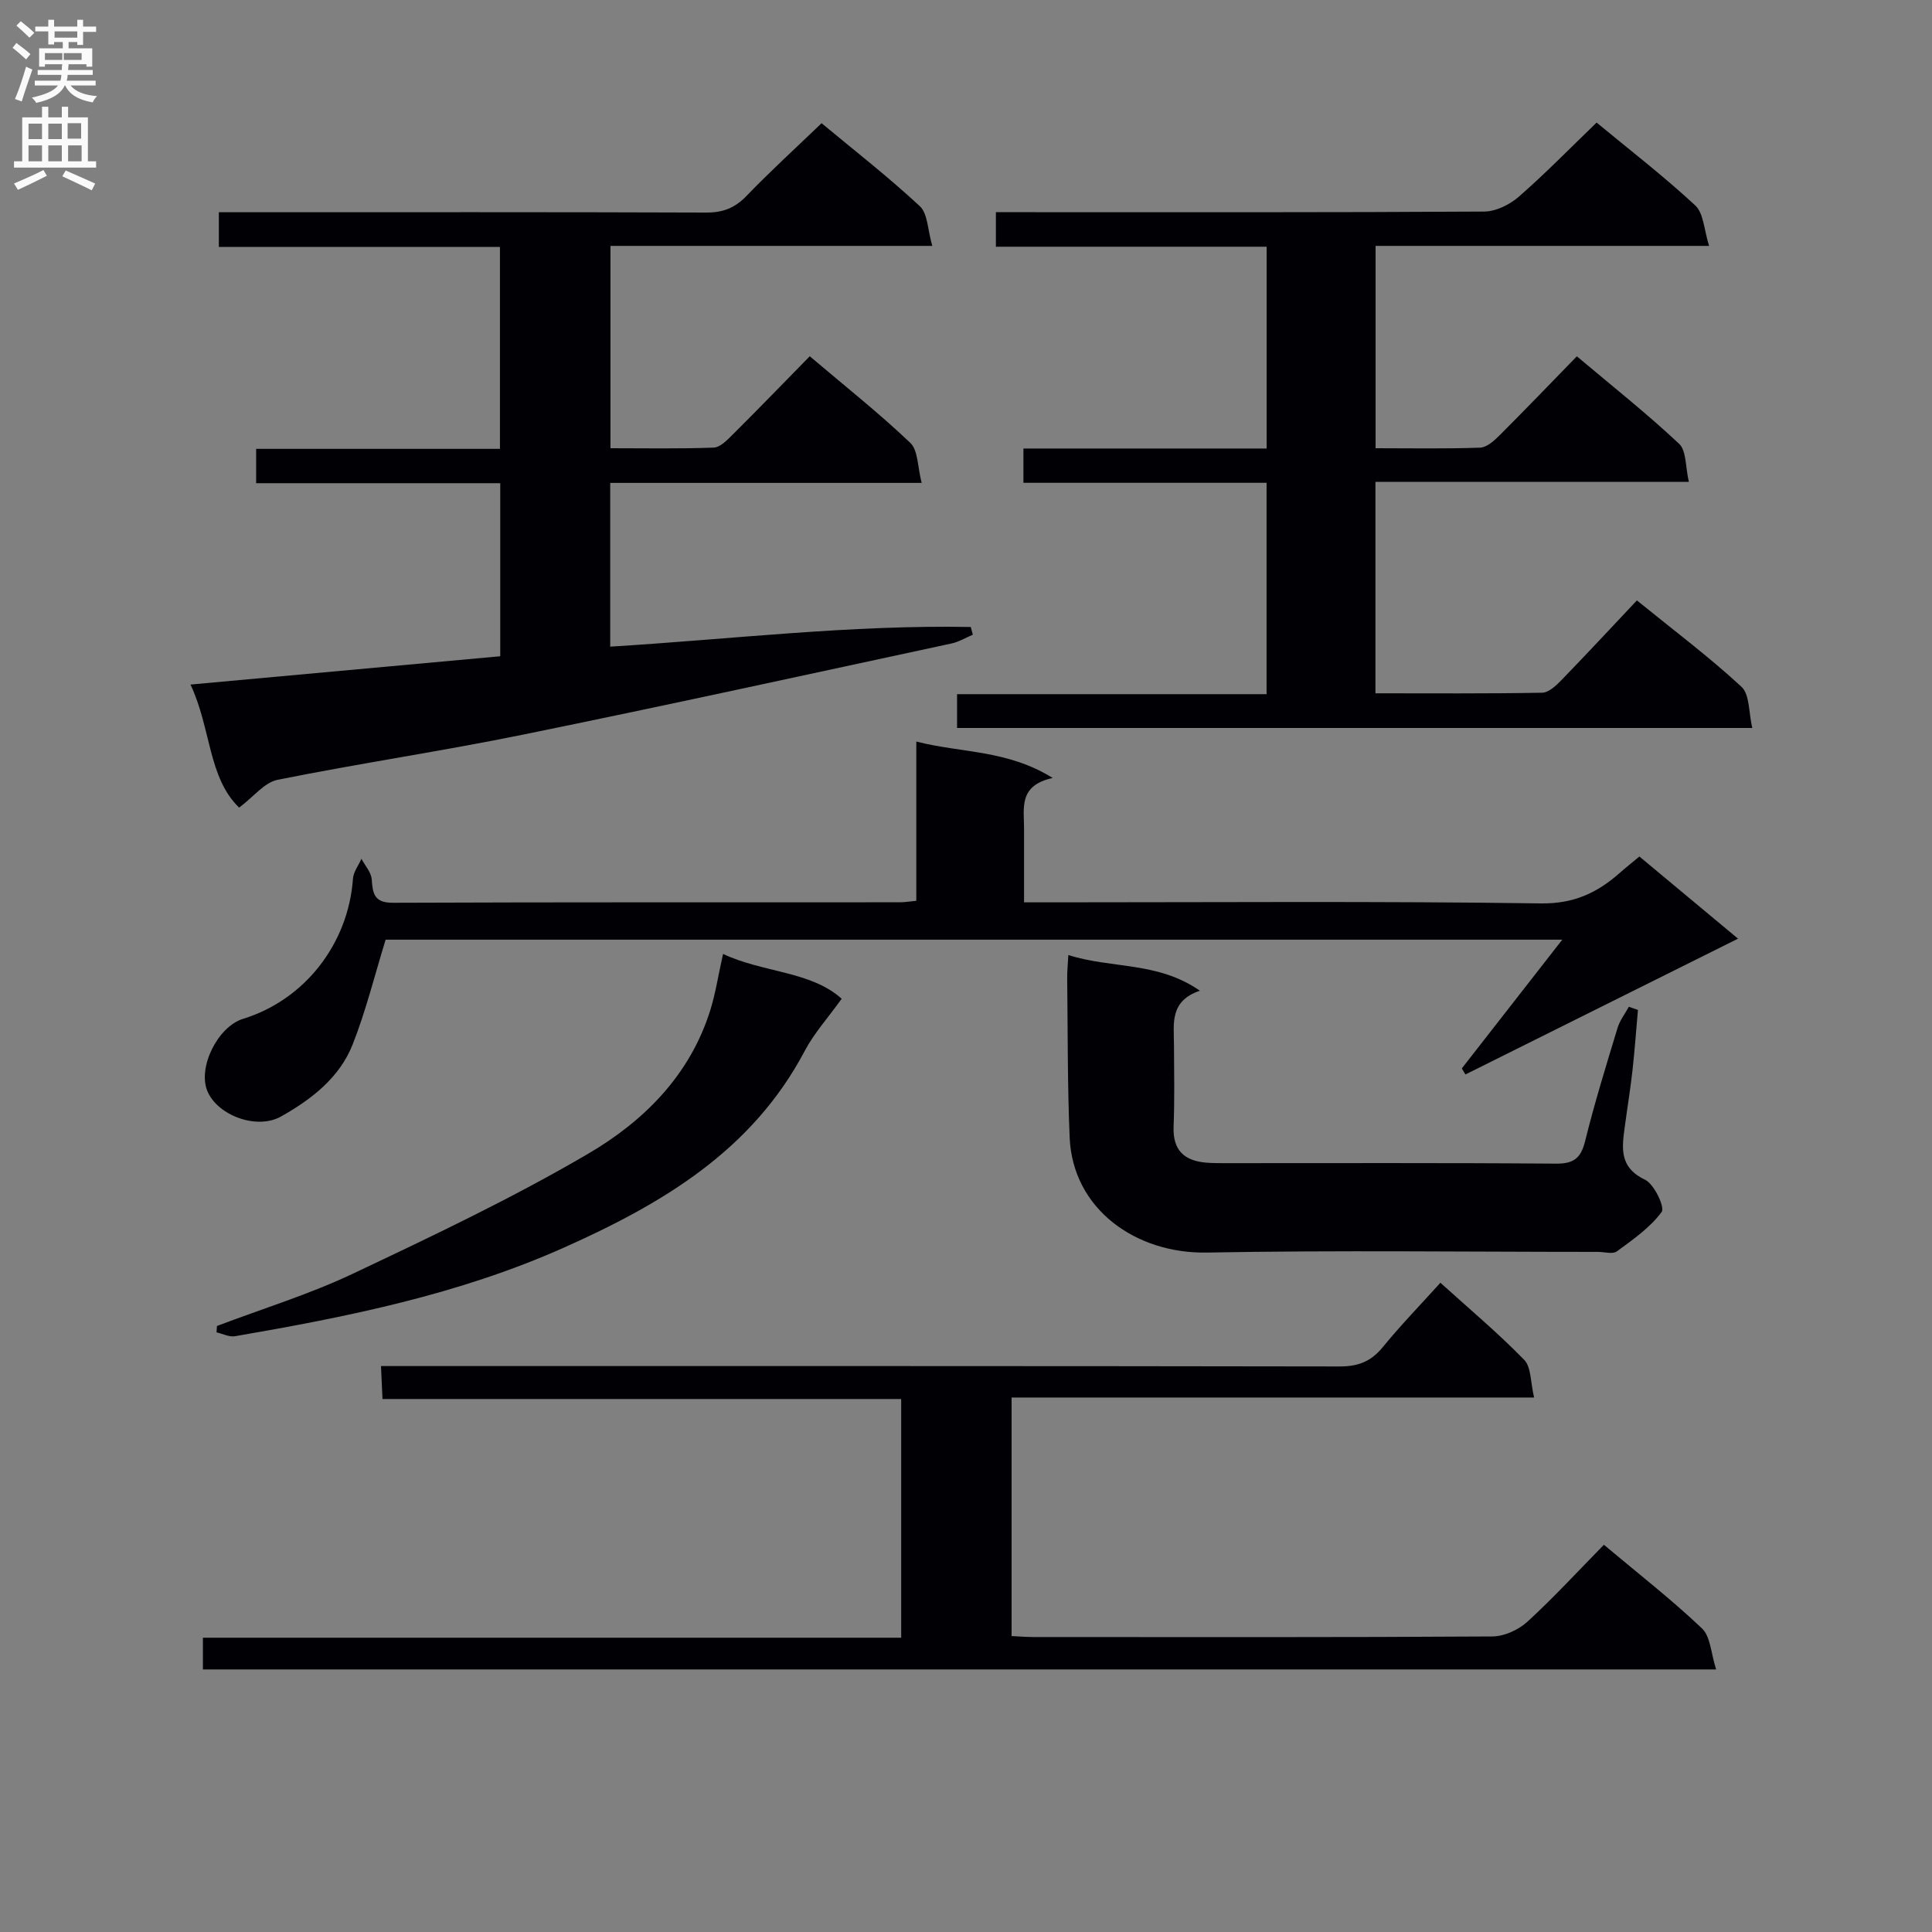
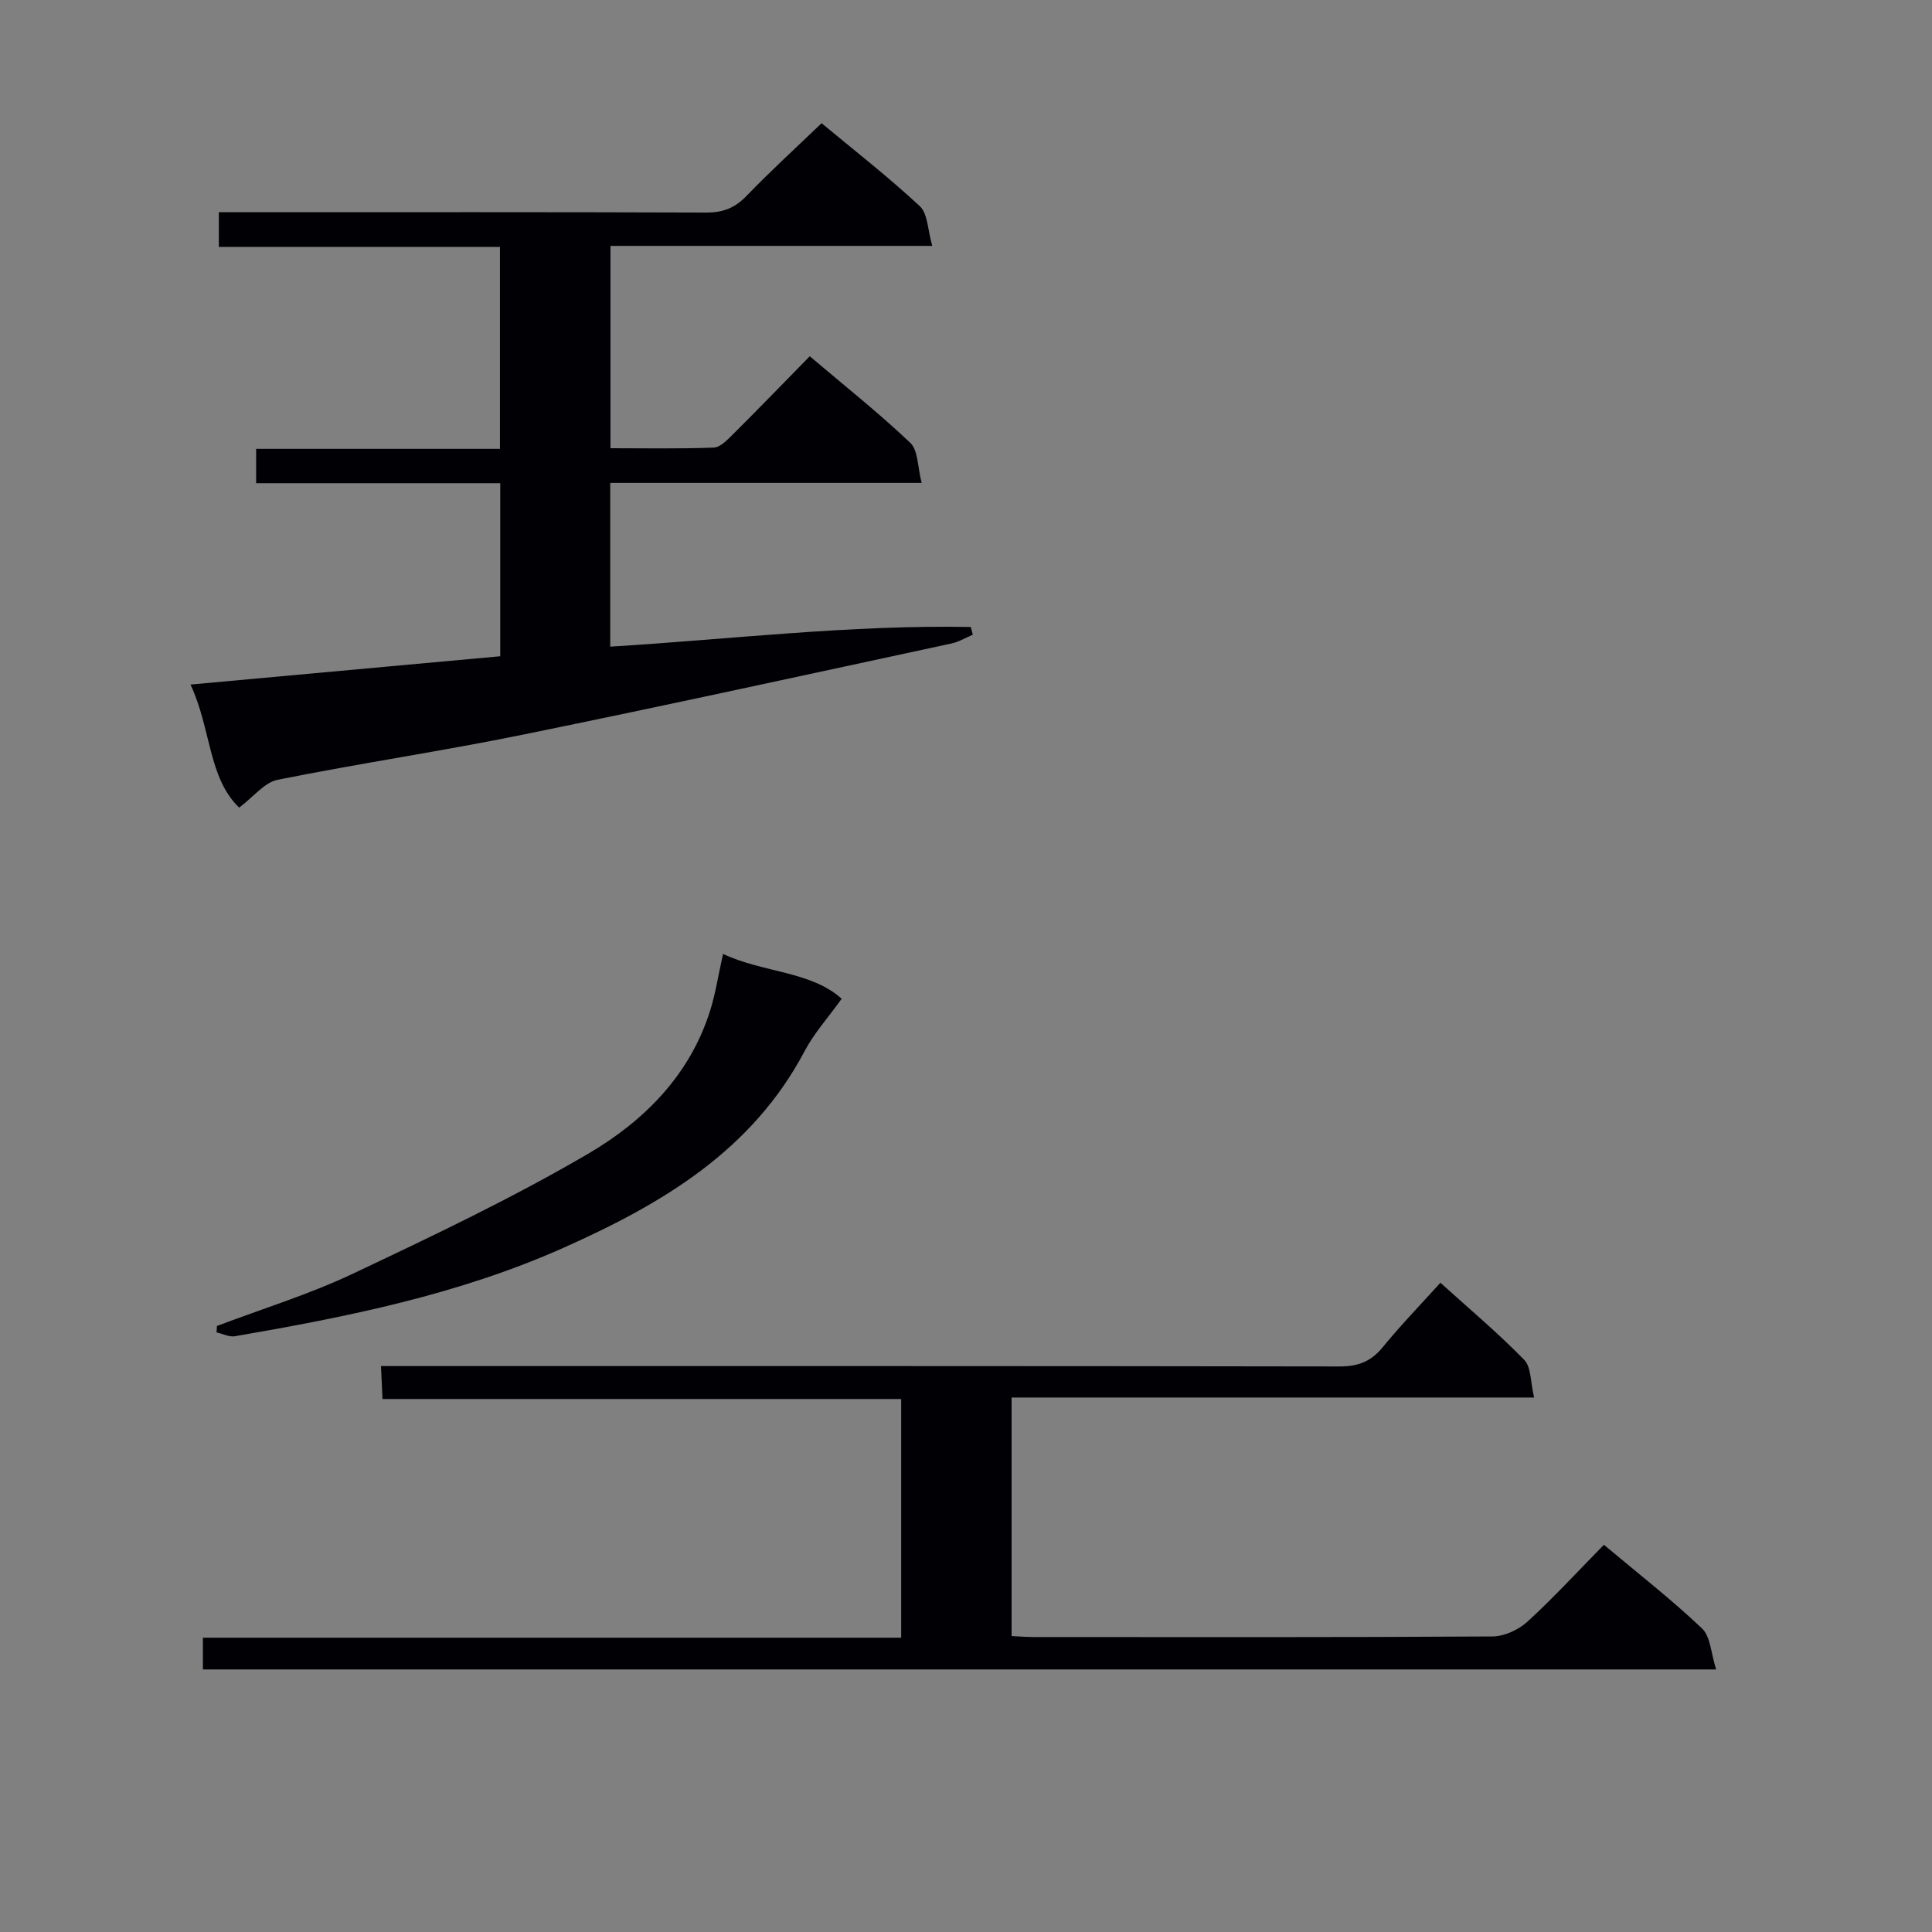
<svg xmlns="http://www.w3.org/2000/svg" enable-background="new 0 0 400 400" viewBox="0 0 400 400">
  <rect x="0" y="0" width="400" height="400" fill="#808080" stroke="none" />
  <g fill="#010105">
    <path d="m39.44 141.73c21.77-1.99 42.85-3.92 64.13-5.86 0-12.06 0-23.64 0-35.83-16.9 0-33.62 0-50.54 0 0-2.55 0-4.5 0-7.11h50.48c0-14.22 0-27.78 0-41.81-19.41 0-38.66 0-58.2 0 0-2.52 0-4.57 0-7.18h5.44c31.82 0 63.65-.05 95.47.07 3.44.01 5.9-.93 8.3-3.41 4.94-5.13 10.22-9.94 15.58-15.09 6.66 5.54 13.76 11.06 20.33 17.17 1.67 1.55 1.62 4.93 2.59 8.23-22.83 0-44.58 0-66.63 0v41.89c7.17 0 14.28.14 21.37-.13 1.36-.05 2.81-1.58 3.95-2.71 5.29-5.26 10.48-10.63 15.94-16.2 7.29 6.18 14.33 11.76 20.82 17.93 1.63 1.55 1.49 4.98 2.35 8.29-22.1 0-43.17 0-64.48 0v33.9c25-1.53 49.77-4.54 74.65-4.07.14.53.28 1.07.42 1.6-1.47.62-2.89 1.49-4.43 1.82-29.52 6.35-59.02 12.82-88.61 18.85-16.9 3.45-33.99 5.97-50.9 9.37-2.71.54-4.93 3.49-7.96 5.76-6.44-6.23-5.79-16.4-10.07-25.48z" />
-     <path d="m198.15 150.72c0-2.39 0-4.35 0-7h64.08c0-14.89 0-29.11 0-43.76-16.86 0-33.46 0-50.34 0 0-2.49 0-4.54 0-7.1h50.35c0-14.09 0-27.66 0-41.78-18.68 0-37.24 0-56.05 0 0-2.47 0-4.41 0-7.15h5.15c31.99 0 63.98.07 95.97-.13 2.42-.02 5.27-1.44 7.15-3.08 5.5-4.8 10.61-10.05 16.1-15.34 6.77 5.6 13.87 11.07 20.42 17.15 1.76 1.63 1.82 5.09 2.87 8.38-23.75 0-46.2 0-69.05 0v41.89c7.4 0 14.54.14 21.65-.12 1.38-.05 2.9-1.43 4.02-2.55 5.3-5.29 10.49-10.7 16-16.36 7.35 6.19 14.52 11.87 21.17 18.11 1.54 1.44 1.29 4.78 2.02 7.89-22.03 0-43.27 0-64.89 0v43.77c11.63 0 23.07.09 34.51-.12 1.36-.02 2.9-1.48 4-2.61 5.21-5.37 10.29-10.85 15.62-16.5 7.89 6.4 15.09 11.8 21.65 17.88 1.73 1.6 1.48 5.33 2.24 8.53-55.38 0-109.78 0-164.64 0z" />
    <path d="m332.07 319.83c7.2 6.04 14.05 11.37 20.31 17.32 1.78 1.69 1.85 5.16 2.93 8.49-105.1 0-208.99 0-313.3 0 0-1.97 0-4.02 0-6.57h144.57c0-16.58 0-32.66 0-49.42-35.6 0-71.3 0-107.39 0-.11-2.43-.19-4.19-.31-6.82h6.46c64 0 128-.03 191.99.08 3.85.01 6.53-1.02 8.96-4 3.67-4.5 7.73-8.68 11.93-13.33 5.97 5.4 11.94 10.41 17.34 15.95 1.49 1.52 1.3 4.68 2.06 7.81-36.63 0-72.22 0-108.18 0v49.39c1.38.06 2.96.2 4.54.2 31.67.01 63.33.08 95-.12 2.46-.02 5.4-1.36 7.25-3.05 5.4-4.94 10.36-10.35 15.84-15.93z" />
-     <path d="m339.42 177.33c6.69 5.58 13.27 11.05 20.42 17.01-19.31 9.62-37.87 18.87-56.44 28.12-.25-.42-.5-.84-.75-1.25 6.76-8.66 13.52-17.33 20.8-26.66-82.04 0-163.3 0-243.61 0-2.28 7.4-4.08 14.73-6.82 21.68-2.73 6.91-8.53 11.38-14.86 14.94-4.96 2.79-13.12-.2-15.23-5.28-2.03-4.89 2.15-13.33 7.39-14.95 12.78-3.94 21.79-15.53 22.76-29.02.1-1.41 1.15-2.75 1.75-4.12.75 1.42 2.02 2.8 2.13 4.26.21 3.01.53 4.87 4.43 4.85 34.98-.14 69.97-.08 104.96-.1.96 0 1.92-.17 3.36-.31 0-10.79 0-21.38 0-32.97 9.4 2.41 18.8 1.67 28.24 7.54-7.14 1.55-5.92 6.28-5.93 10.5-.01 4.82 0 9.65 0 15.25h6.02c33.65 0 67.31-.26 100.95.22 6.79.1 11.63-2.15 16.29-6.25 1.21-1.08 2.5-2.1 4.14-3.46z" />
-     <path d="m221.19 197.73c8.94 2.85 18.56 1.32 27.23 7.39-6.27 2.12-5.39 6.79-5.36 11.16.03 5.66.14 11.33-.08 16.99-.18 4.85 2.18 7.05 6.71 7.44 1.16.1 2.33.11 3.49.11 22.99.01 45.98-.09 68.97.1 3.72.03 5.17-1.17 6.04-4.7 1.95-7.88 4.35-15.64 6.71-23.41.47-1.55 1.54-2.92 2.34-4.37.63.22 1.26.44 1.88.66-.37 4.17-.67 8.34-1.13 12.5-.42 3.8-1.05 7.57-1.55 11.36-.6 4.45-1.39 8.64 4.13 11.28 1.91.91 4.17 5.72 3.46 6.68-2.39 3.25-5.94 5.71-9.27 8.16-.87.64-2.6.11-3.93.11-26.99 0-53.98-.36-80.96.14-14.67.27-27.79-8.96-28.41-23.85-.46-10.96-.38-21.95-.51-32.93-.02-1.46.14-2.91.24-4.82z" />
    <path d="m149.7 197.5c8.32 3.92 18.17 3.53 24.56 9.28-2.84 3.96-5.71 7.13-7.65 10.8-10.92 20.7-29.55 31.67-49.96 40.77-21.74 9.69-44.77 14.3-67.99 18.3-1.2.21-2.55-.51-3.83-.8.03-.44.06-.88.09-1.32 9.4-3.57 19.09-6.54 28.15-10.83 16.49-7.8 33.03-15.65 48.75-24.86 11.52-6.75 21.08-16.29 25.26-29.77 1.07-3.45 1.61-7.07 2.62-11.57z" />
  </g>
-   <path d="m2.6 9.9.8-1c.9.7 1.9 1.4 2.9 2.3l-.9 1.1c-1.1-1-2-1.8-2.8-2.4zm.5 10.6c.9-2.1 1.6-4.3 2.3-6.7.4.2.8.4 1.3.6-.7 2.1-1.5 4.3-2.2 6.6zm.3-15.2.9-.9c1 .8 2 1.6 2.8 2.4l-1 1c-.9-.9-1.8-1.7-2.7-2.5zm12.6-1.2h1.2v1.4h2.7v1.1h-2.7v2.7h-1.2v-.6h-1.8v1.3h4.9v3.8h-1.2v-.5h-3.7c0 .4-.1.9-.1 1.2h5.1v1h-5.2c0 .5-.1.9-.2 1.2h6v1h-5.2c1.1 1.3 2.9 2 5.5 2.2-.4.4-.7.8-.9 1.3-2.9-.5-4.8-1.6-5.7-3.5h-.1c-.8 1.7-2.7 2.9-5.9 3.6-.2-.4-.6-.8-.9-1.1 2.8-.6 4.6-1.4 5.4-2.5h-4.8v-1h5.3c.1-.3.2-.7.2-1.2h-4.9v-1h5c0-.4 0-.8.1-1.2h-3.6v.5h-1.2v-3.8h4.9v-1.3h-1.8v.5h-1.2v-2.7h-2.7v-1h2.7v-1.4h1.2v1.4h4.8zm-6.7 8.3h3.6c0-.4 0-.9 0-1.4h-3.6zm1.9-4.6h4.8v-1.3h-4.7v1.3zm6.7 3.2h-4.7v1.4h3.7v-1.4z" fill="#fbfafa" />
-   <path d="m8.7 22.1h1.3v2.2h2.8v-2.2h1.3v2.2h4.1v9.1h1.7v1.3h-17v-1.3h1.7v-9.1h4.1zm.3 13.1.7 1.2c-1.8.9-3.8 1.9-6 2.9-.2-.4-.5-.8-.8-1.3 2.3-1 4.4-1.9 6.1-2.8zm-3.1-6.4h2.8v-3.2h-2.8zm0 4.6h2.8v-3.3h-2.8zm4.1-4.6h2.8v-3.2h-2.8zm0 4.6h2.8v-3.3h-2.8zm3.6 1.9c2.1.9 4.1 1.8 6.1 2.7l-.7 1.4c-2.2-1.1-4.2-2-6.1-2.9zm3.2-9.8h-2.8v3.2h2.8v-3.1zm-2.7 7.9h2.8v-3.3h-2.8z" fill="#fbfafa" />
</svg>